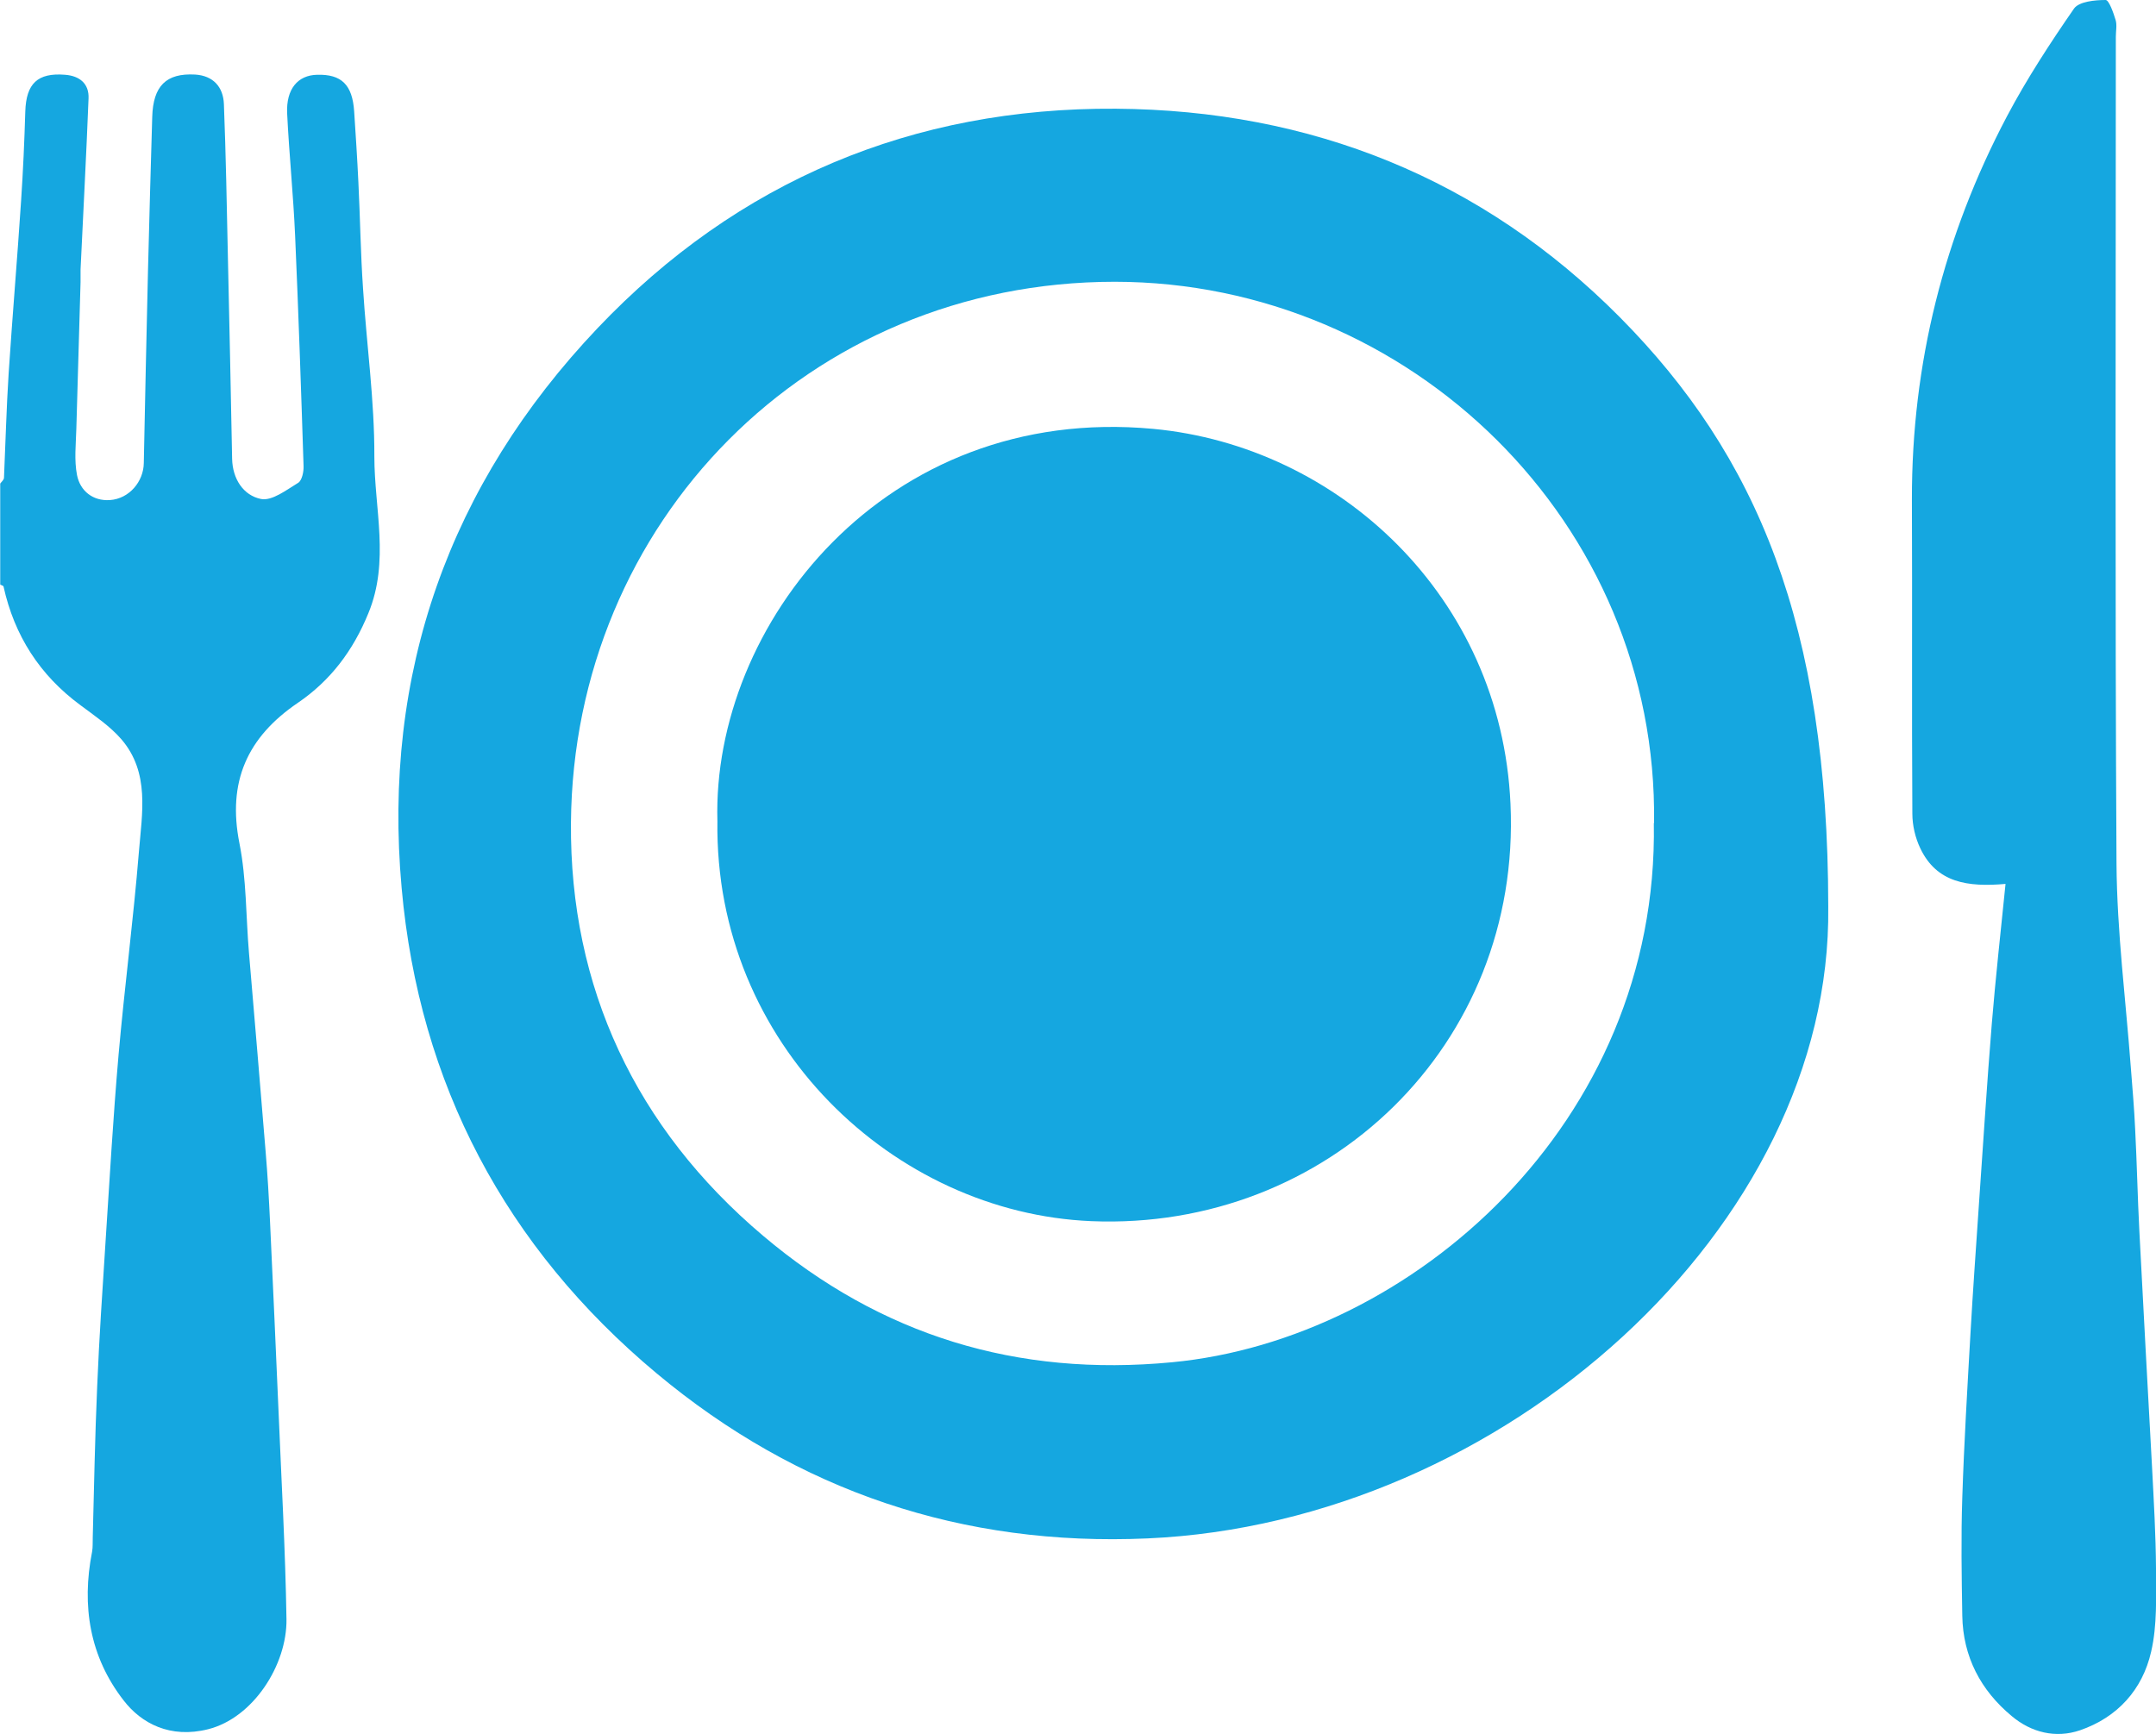
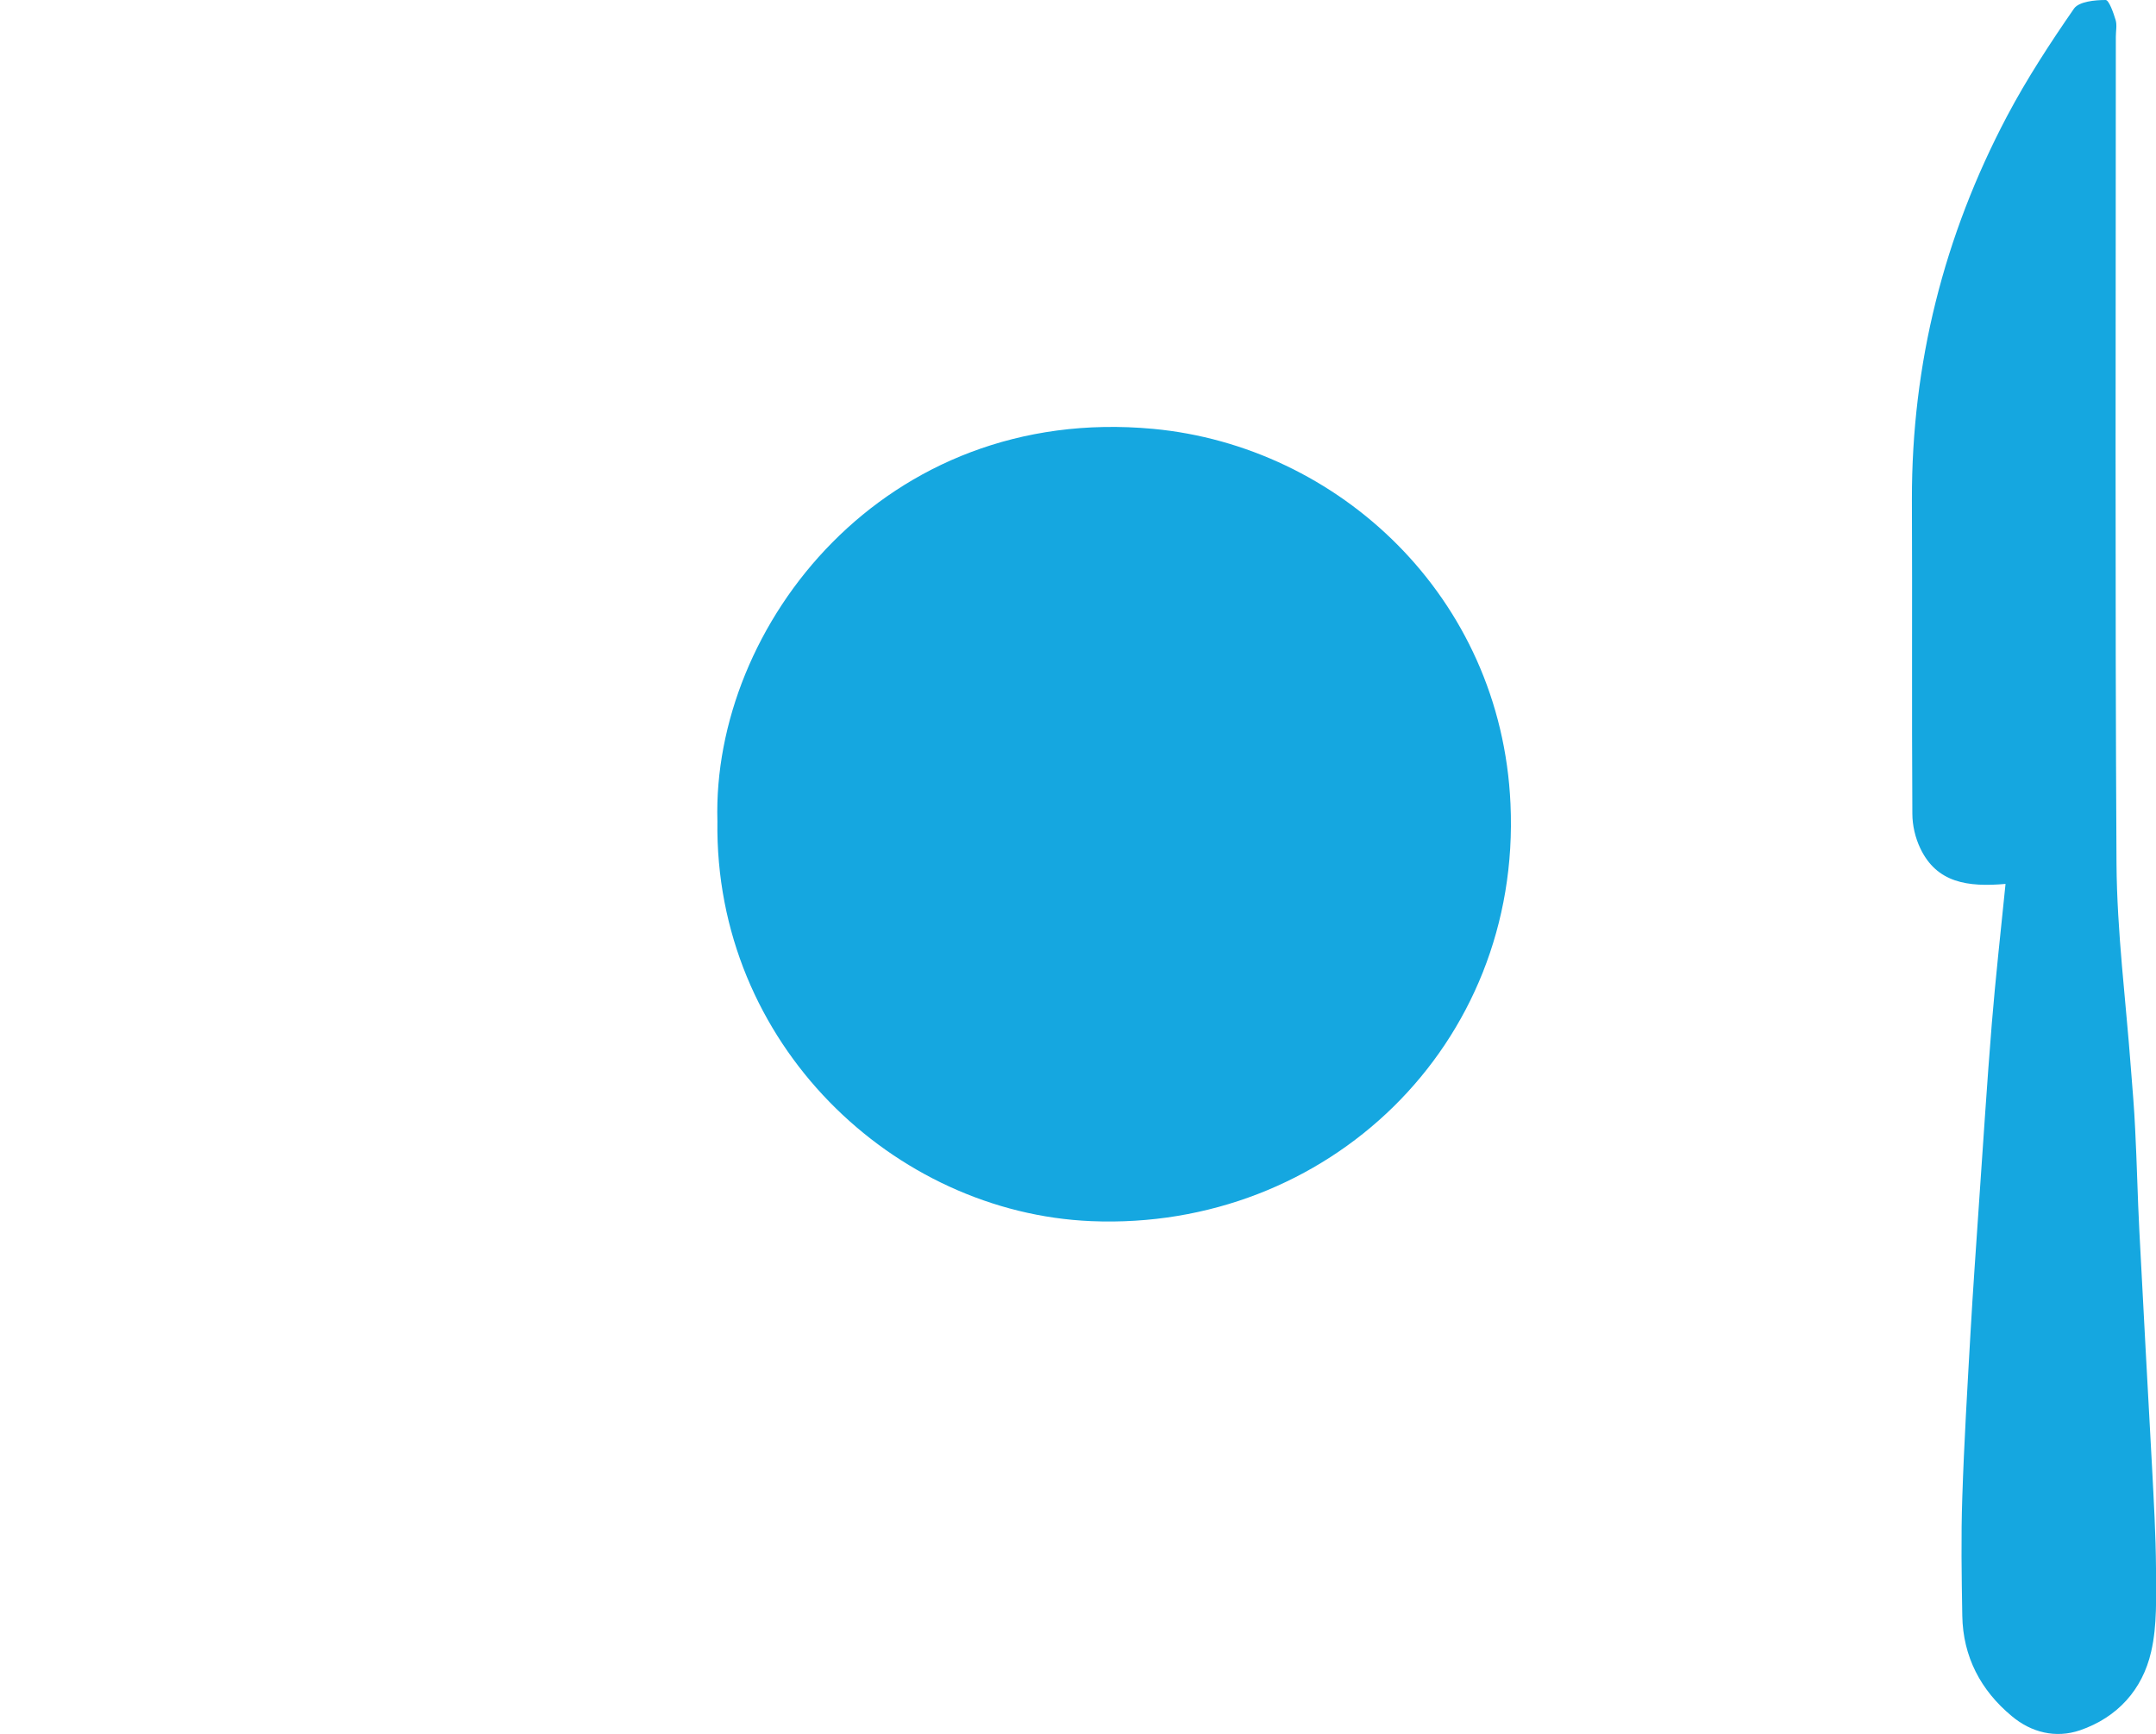
<svg xmlns="http://www.w3.org/2000/svg" id="Layer_1" data-name="Layer 1" viewBox="0 0 97.16 78.16">
  <defs>
    <style>
      .cls-1 {
        fill: #15a7e0;
      }
    </style>
  </defs>
-   <path class="cls-1" d="m0,21.81c.06-.09.18-.18.18-.28.07-1.57.11-3.14.21-4.71.17-2.59.39-5.17.56-7.76.09-1.35.15-2.69.19-4.04.04-1.25.55-1.75,1.79-1.65.66.05,1.09.4,1.06,1.07-.1,2.57-.24,5.14-.36,7.71,0,.19,0,.38,0,.57-.06,2.2-.13,4.41-.19,6.61-.02.7-.1,1.41.03,2.08.14.72.72,1.18,1.48,1.13.88-.06,1.52-.84,1.53-1.67.06-2.9.12-5.8.19-8.71.06-2.3.12-4.6.19-6.89.04-1.4.63-1.98,1.93-1.91.82.05,1.27.56,1.3,1.33.09,2.3.13,4.6.18,6.9.07,3.03.13,6.06.19,9.09.02.91.51,1.65,1.3,1.81.5.1,1.15-.41,1.68-.73.17-.11.25-.5.24-.75-.11-3.46-.23-6.92-.38-10.37-.08-1.84-.27-3.68-.36-5.53-.05-1.1.48-1.72,1.35-1.74,1.1-.03,1.59.45,1.67,1.65.07,1.06.14,2.13.19,3.19.08,1.6.1,3.21.21,4.8.16,2.53.52,5.05.51,7.57,0,2.35.7,4.71-.27,7.06-.69,1.69-1.71,3.04-3.18,4.04-2.28,1.55-3.18,3.56-2.63,6.33.32,1.61.29,3.29.43,4.94.25,2.98.51,5.97.75,8.95.09,1.06.15,2.12.2,3.19.13,2.82.26,5.65.38,8.47.13,3.14.31,6.28.36,9.42.03,2.06-1.5,4.45-3.53,4.96-1.71.43-3.01-.26-3.81-1.3-1.53-1.97-1.9-4.26-1.42-6.7.04-.21.02-.44.03-.66.06-2.27.1-4.54.2-6.8.09-2.19.24-4.38.38-6.57.18-2.78.34-5.56.58-8.33.27-3.07.67-6.12.92-9.19.14-1.73.5-3.57-.79-5.07-.52-.6-1.21-1.06-1.85-1.54-1.83-1.35-2.97-3.13-3.46-5.34,0-.04-.1-.06-.15-.09,0-1.52,0-3.04,0-4.56Z" />
-   <path class="cls-1" d="m82.39,40.87c.18,14.39-14.63,27.76-30.68,28.47-8.32.37-15.75-2.12-22.12-7.44-6.8-5.68-10.7-13.04-11.49-21.87-.87-9.69,2.14-18.19,8.83-25.24,6.31-6.64,14.21-9.95,23.35-9.89,8.79.06,16.51,3.14,22.72,9.4,6.18,6.24,9.38,13.84,9.39,26.55Zm-7.85-3.77c.19-13.54-11-24.39-24.3-24.4-13.84,0-24.4,10.87-24.51,24.38-.06,7.42,2.92,13.77,8.66,18.62,5.31,4.49,11.44,6.37,18.43,5.7,10.76-1.02,21.94-10.75,21.71-24.31Z" />
  <path class="cls-1" d="m90.38,39.84c-1.71.15-3.1-.05-3.84-1.6-.23-.48-.36-1.04-.36-1.57-.03-4.72,0-9.44-.02-14.16-.01-6.12,1.44-11.88,4.29-17.28.89-1.68,1.94-3.29,3.02-4.85C93.7.07,94.4,0,94.89,0c.15,0,.35.57.45.9.07.23.01.5.01.76,0,12.42-.04,24.83.03,37.25.02,3.09.42,6.17.65,9.26.07.9.15,1.81.19,2.71.08,1.54.11,3.07.19,4.61.18,3.54.38,7.07.57,10.61.08,1.54.17,3.07.18,4.61,0,1.25.06,2.54-.22,3.74-.39,1.71-1.52,2.96-3.21,3.54-1.09.37-2.19.1-3.07-.64-1.4-1.16-2.2-2.68-2.23-4.53-.03-1.77-.06-3.55,0-5.32.08-2.47.23-4.95.37-7.42.11-1.94.25-3.87.38-5.8.19-2.71.36-5.43.58-8.14.17-2.07.4-4.13.62-6.31Z" />
  <path class="cls-1" d="m32.33,37.01c-.25-8.8,7.52-18.81,19.64-17.68,8.34.78,15.68,7.55,16.1,16.9.5,10.89-8.27,19.25-18.89,18.81-8.88-.37-16.99-7.97-16.85-18.03Z" />
</svg>